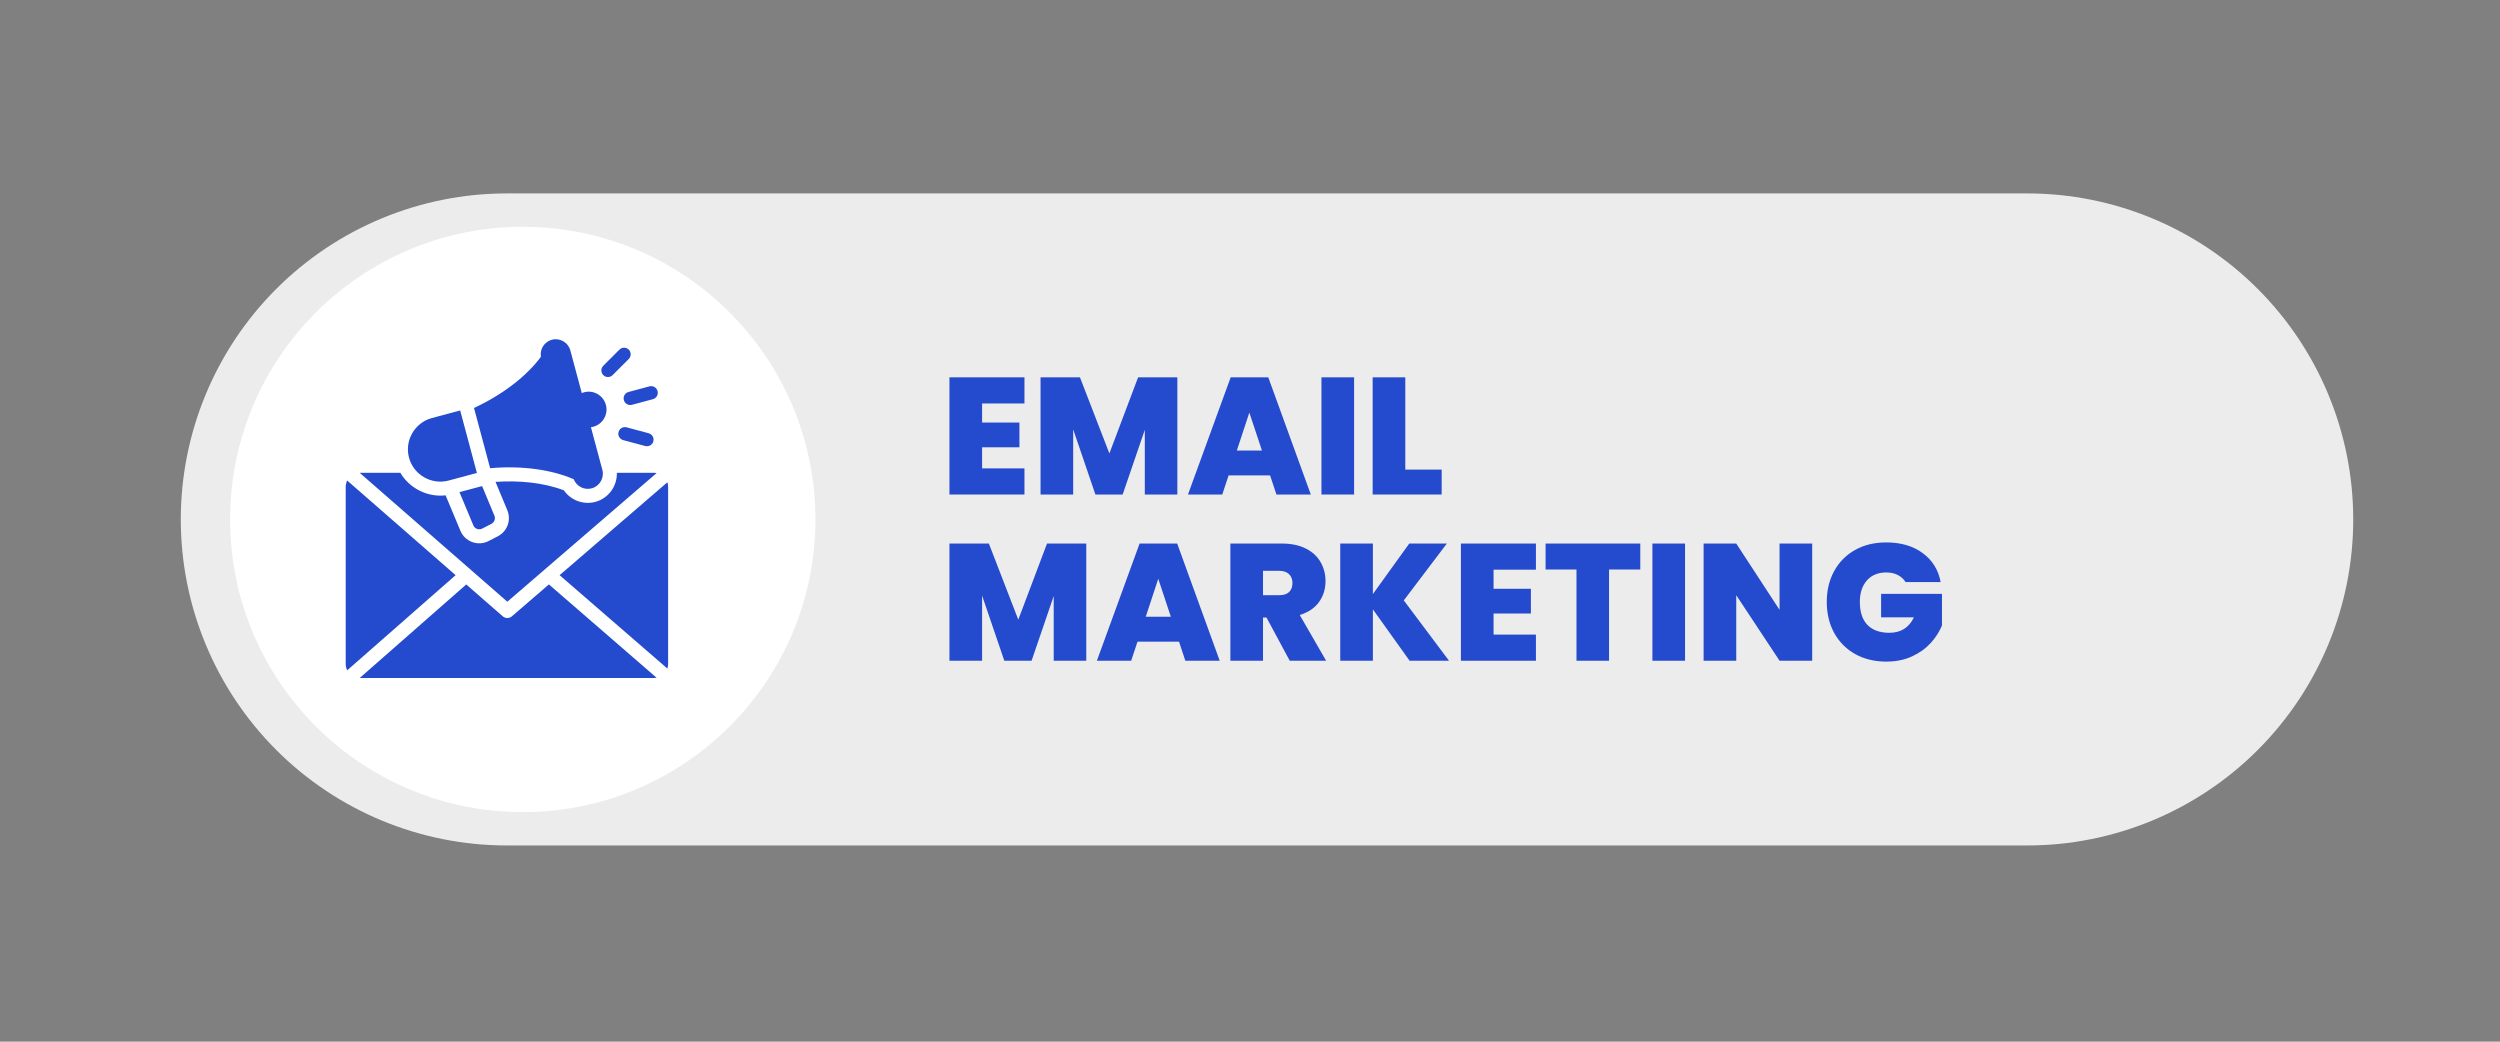
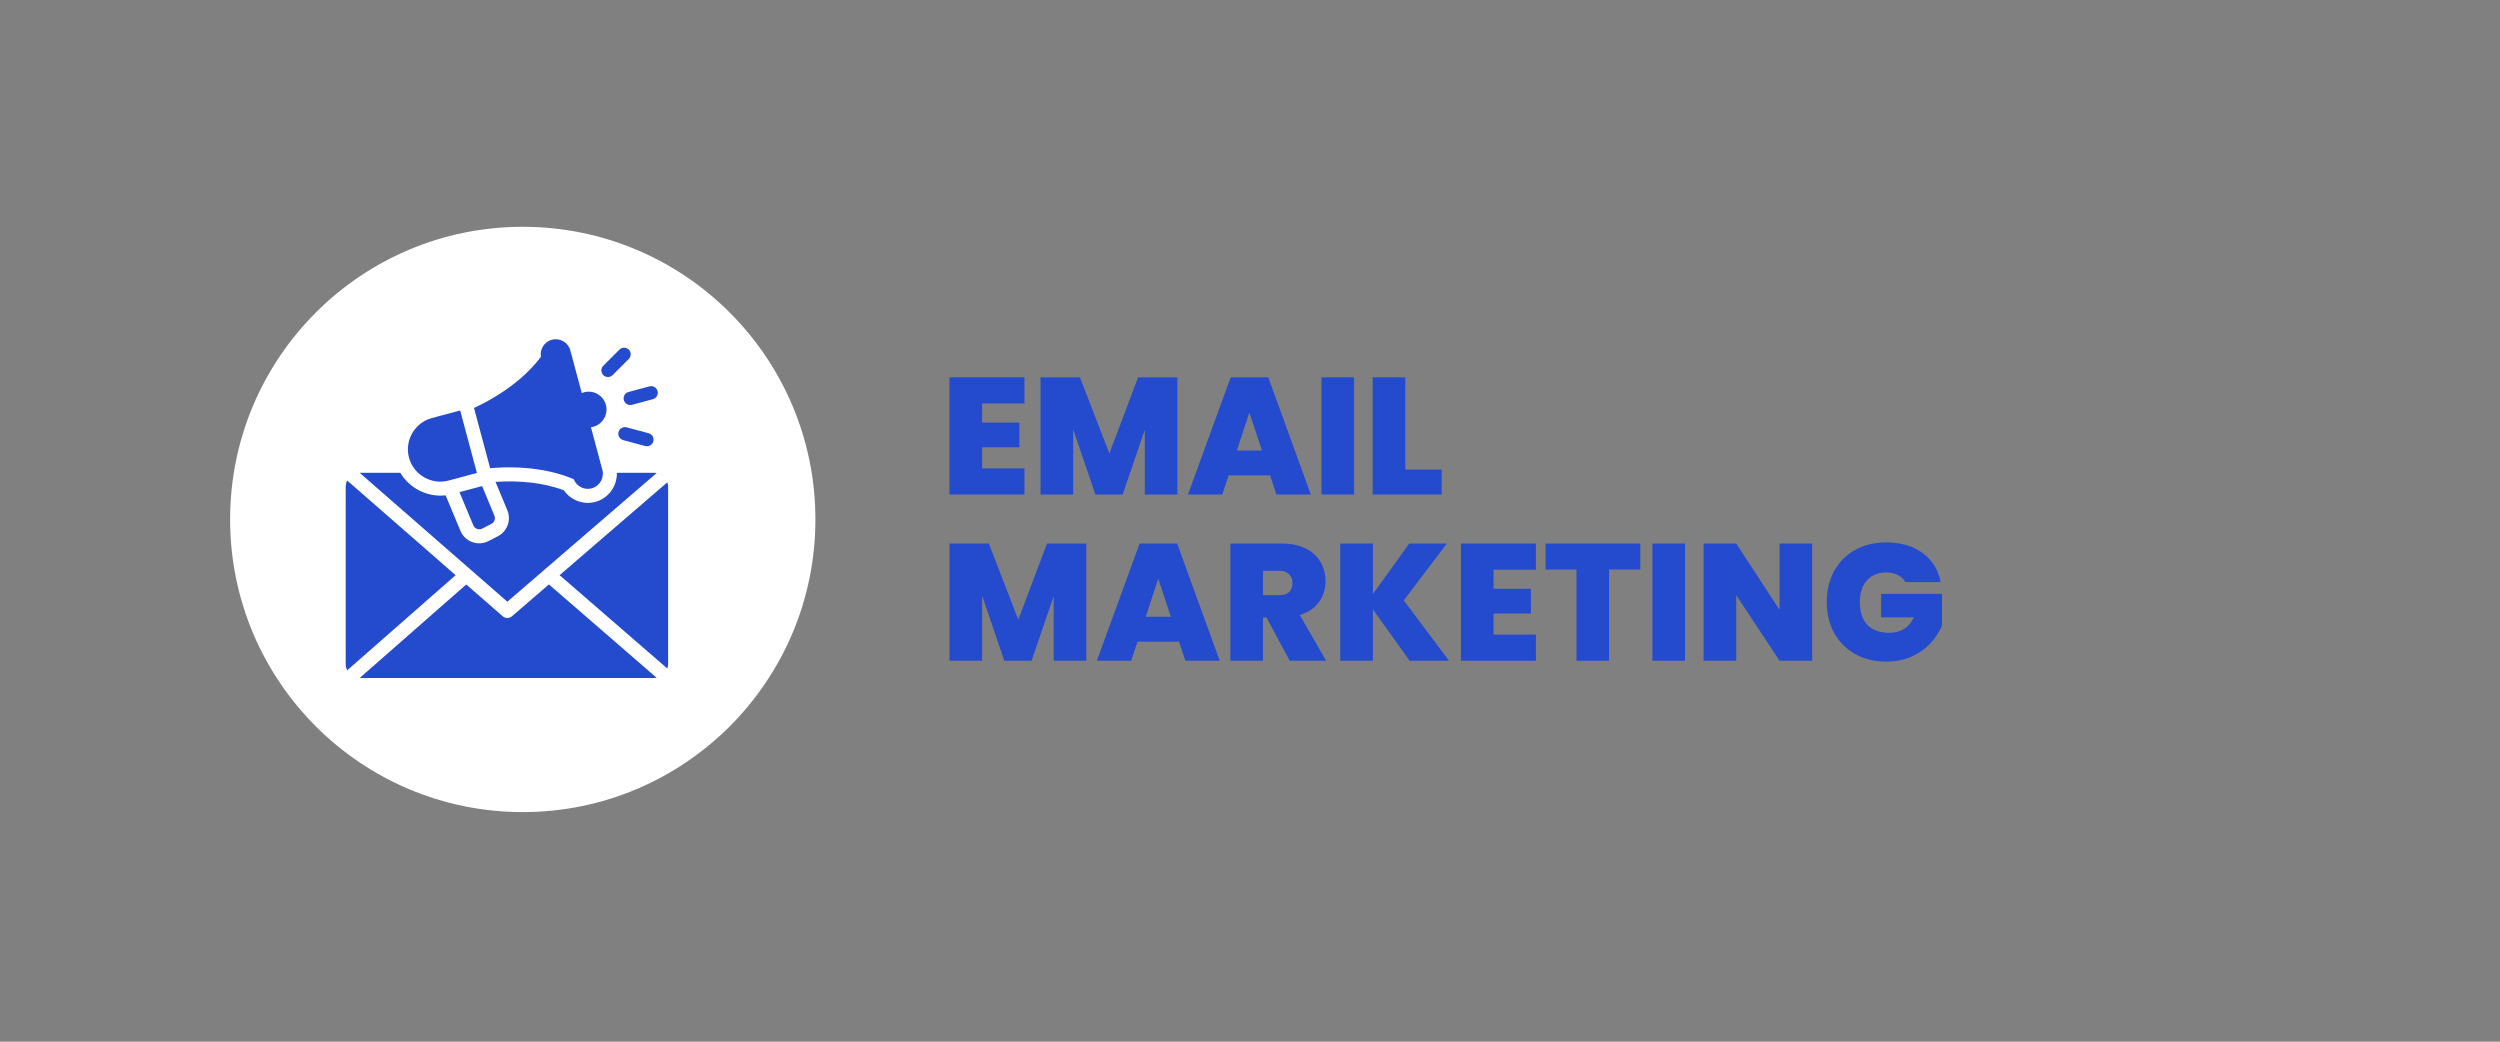
<svg xmlns="http://www.w3.org/2000/svg" width="600" zoomAndPan="magnify" viewBox="0 0 450 187.5" height="250" preserveAspectRatio="xMidYMid meet">
  <rect x="0" y="0" width="450" height="187.5" fill="#808080" stroke="none" />
  <defs>
    <clipPath id="e2c2f41011">
      <path d="M 32.543 34.816 L 423.625 34.816 L 423.625 152.184 L 32.543 152.184 Z M 32.543 34.816 " />
    </clipPath>
    <clipPath id="e1a66e570e">
      <path d="M 91.23 34.816 L 364.898 34.816 C 380.461 34.816 395.391 41 406.395 52.004 C 417.398 63.008 423.582 77.938 423.582 93.5 C 423.582 109.066 417.398 123.992 406.395 134.996 C 395.391 146.004 380.461 152.184 364.898 152.184 L 91.23 152.184 C 75.664 152.184 60.738 146.004 49.73 134.996 C 38.727 123.992 32.543 109.066 32.543 93.5 C 32.543 77.938 38.727 63.008 49.73 52.004 C 60.738 41 75.664 34.816 91.23 34.816 Z M 91.23 34.816 " />
    </clipPath>
    <clipPath id="cd51fa694a">
      <path d="M 41.422 40.824 L 146.773 40.824 L 146.773 146.176 L 41.422 146.176 Z M 41.422 40.824 " />
    </clipPath>
    <clipPath id="ebf8122293">
      <path d="M 94.098 40.824 C 65.008 40.824 41.422 64.41 41.422 93.5 C 41.422 122.594 65.008 146.176 94.098 146.176 C 123.191 146.176 146.773 122.594 146.773 93.5 C 146.773 64.41 123.191 40.824 94.098 40.824 Z M 94.098 40.824 " />
    </clipPath>
    <clipPath id="a5885c6b6d">
      <path d="M 62.227 61 L 120.574 61 L 120.574 122.074 L 62.227 122.074 Z M 62.227 61 " />
    </clipPath>
  </defs>
  <g id="0ffef54475">
    <g clip-rule="nonzero" clip-path="url(#e2c2f41011)">
      <g clip-rule="nonzero" clip-path="url(#e1a66e570e)">
-         <path style=" stroke:none;fill-rule:nonzero;fill:#ececec;fill-opacity:1;" d="M 32.543 34.816 L 423.625 34.816 L 423.625 152.184 L 32.543 152.184 Z M 32.543 34.816 " />
-       </g>
+         </g>
    </g>
    <g clip-rule="nonzero" clip-path="url(#cd51fa694a)">
      <g clip-rule="nonzero" clip-path="url(#ebf8122293)">
        <path style=" stroke:none;fill-rule:nonzero;fill:#ffffff;fill-opacity:1;" d="M 41.422 40.824 L 146.773 40.824 L 146.773 146.176 L 41.422 146.176 Z M 41.422 40.824 " />
      </g>
    </g>
    <g clip-rule="nonzero" clip-path="url(#a5885c6b6d)">
      <path style=" stroke:none;fill-rule:evenodd;fill:#244ace;fill-opacity:1;" d="M 86.781 87.496 L 88.996 92.828 C 89.227 93.379 88.992 94.016 88.457 94.289 L 86.793 95.145 C 86.496 95.297 86.184 95.316 85.867 95.203 C 85.555 95.086 85.328 94.867 85.199 94.559 L 82.703 88.586 Z M 100.73 103.531 L 120.121 120.336 C 120.211 120.078 120.262 119.805 120.262 119.516 L 120.262 87.629 C 120.262 87.34 120.211 87.07 120.125 86.812 Z M 91.32 108.309 L 118.195 85.148 C 118.047 85.121 117.895 85.102 117.738 85.102 L 111.035 85.102 C 111.109 87.477 109.543 89.703 107.156 90.34 C 104.988 90.922 102.73 90.039 101.496 88.262 C 97.781 86.832 93.305 86.457 89.195 86.738 L 91.324 91.859 C 92.059 93.621 91.305 95.66 89.609 96.531 L 87.945 97.387 C 87.023 97.863 85.973 97.93 85 97.57 C 84.023 97.215 83.27 96.488 82.871 95.531 L 80.207 89.16 C 76.926 89.539 73.715 87.898 72.059 85.102 L 64.75 85.102 C 64.746 85.102 64.742 85.102 64.738 85.102 Z M 92.141 110.938 L 98.801 105.195 L 118.188 121.996 C 118.043 122.023 117.891 122.039 117.738 122.039 L 64.75 122.039 C 64.75 122.039 64.746 122.039 64.746 122.039 L 83.926 105.203 L 90.488 110.93 C 90.723 111.137 91.02 111.242 91.316 111.242 C 91.609 111.242 91.902 111.141 92.141 110.938 Z M 82.008 103.531 L 62.5 120.652 C 62.328 120.312 62.227 119.926 62.227 119.516 L 62.227 87.629 C 62.227 87.219 62.328 86.84 62.496 86.496 Z M 112.184 79.223 L 116.148 80.285 C 116.781 80.453 117.434 80.074 117.602 79.441 C 117.77 78.805 117.391 78.156 116.758 77.984 L 112.793 76.922 C 112.156 76.754 111.504 77.133 111.336 77.766 C 111.168 78.402 111.547 79.051 112.184 79.223 Z M 110.273 67.52 L 113.176 64.617 C 113.641 64.156 113.641 63.402 113.18 62.934 C 112.715 62.473 111.961 62.469 111.496 62.934 L 108.594 65.836 C 108.129 66.297 108.129 67.051 108.59 67.516 C 109.055 67.98 109.809 67.984 110.273 67.52 Z M 113.758 72.863 L 117.516 71.855 C 118.156 71.684 118.535 71.031 118.363 70.391 C 118.191 69.754 117.535 69.375 116.898 69.547 L 113.141 70.555 C 112.5 70.723 112.121 71.379 112.293 72.02 C 112.465 72.656 113.121 73.035 113.758 72.863 Z M 106.367 76.902 C 106.508 76.883 106.652 76.855 106.793 76.816 C 108.504 76.355 109.523 74.598 109.062 72.883 C 108.605 71.172 106.844 70.152 105.129 70.613 C 104.988 70.652 104.852 70.699 104.719 70.754 L 102.66 63.074 C 102.273 61.633 100.777 60.77 99.336 61.152 C 97.996 61.516 97.137 62.848 97.363 64.219 C 94.844 67.641 90.574 71 85.32 73.434 L 88.227 84.277 C 93.996 83.766 99.383 84.562 103.273 86.266 C 103.766 87.535 105.16 88.266 106.504 87.902 C 107.941 87.52 108.809 86.016 108.426 84.578 Z M 85.844 85.133 L 80.754 86.496 C 77.66 87.324 74.453 85.473 73.621 82.379 C 72.793 79.285 74.648 76.078 77.738 75.25 L 82.832 73.883 C 83.836 77.633 84.84 81.383 85.844 85.133 Z M 85.844 85.133 " />
    </g>
    <g style="fill:#244ace;fill-opacity:1;">
      <g transform="translate(169.23, 89.013)">
        <path style="stroke:none" d="M 7.547 -16.391 L 7.547 -12.953 L 14.266 -12.953 L 14.266 -8.5 L 7.547 -8.5 L 7.547 -4.703 L 15.172 -4.703 L 15.172 0 L 1.672 0 L 1.672 -21.094 L 15.172 -21.094 L 15.172 -16.391 Z M 7.547 -16.391 " />
      </g>
    </g>
    <g style="fill:#244ace;fill-opacity:1;">
      <g transform="translate(185.626, 89.013)">
        <path style="stroke:none" d="M 26.297 -21.094 L 26.297 0 L 20.438 0 L 20.438 -11.641 L 16.453 0 L 11.547 0 L 7.547 -11.734 L 7.547 0 L 1.672 0 L 1.672 -21.094 L 8.766 -21.094 L 14.062 -7.391 L 19.234 -21.094 Z M 26.297 -21.094 " />
      </g>
    </g>
    <g style="fill:#244ace;fill-opacity:1;">
      <g transform="translate(213.601, 89.013)">
        <path style="stroke:none" d="M 15.016 -3.438 L 7.547 -3.438 L 6.406 0 L 0.234 0 L 7.922 -21.094 L 14.688 -21.094 L 22.344 0 L 16.156 0 Z M 13.547 -7.922 L 11.281 -14.75 L 9.031 -7.922 Z M 13.547 -7.922 " />
      </g>
    </g>
    <g style="fill:#244ace;fill-opacity:1;">
      <g transform="translate(236.191, 89.013)">
        <path style="stroke:none" d="M 7.547 -21.094 L 7.547 0 L 1.672 0 L 1.672 -21.094 Z M 7.547 -21.094 " />
      </g>
    </g>
    <g style="fill:#244ace;fill-opacity:1;">
      <g transform="translate(245.406, 89.013)">
        <path style="stroke:none" d="M 7.547 -4.484 L 14.094 -4.484 L 14.094 0 L 1.672 0 L 1.672 -21.094 L 7.547 -21.094 Z M 7.547 -4.484 " />
      </g>
    </g>
    <g style="fill:#244ace;fill-opacity:1;">
      <g transform="translate(260.1, 89.013)">
-         <path style="stroke:none" d="" />
-       </g>
+         </g>
    </g>
    <g style="fill:#244ace;fill-opacity:1;">
      <g transform="translate(169.23, 118.933)">
        <path style="stroke:none" d="M 26.297 -21.094 L 26.297 0 L 20.438 0 L 20.438 -11.641 L 16.453 0 L 11.547 0 L 7.547 -11.734 L 7.547 0 L 1.672 0 L 1.672 -21.094 L 8.766 -21.094 L 14.062 -7.391 L 19.234 -21.094 Z M 26.297 -21.094 " />
      </g>
    </g>
    <g style="fill:#244ace;fill-opacity:1;">
      <g transform="translate(197.205, 118.933)">
        <path style="stroke:none" d="M 15.016 -3.438 L 7.547 -3.438 L 6.406 0 L 0.234 0 L 7.922 -21.094 L 14.688 -21.094 L 22.344 0 L 16.156 0 Z M 13.547 -7.922 L 11.281 -14.75 L 9.031 -7.922 Z M 13.547 -7.922 " />
      </g>
    </g>
    <g style="fill:#244ace;fill-opacity:1;">
      <g transform="translate(219.795, 118.933)">
        <path style="stroke:none" d="M 12.359 0 L 8.172 -7.781 L 7.547 -7.781 L 7.547 0 L 1.672 0 L 1.672 -21.094 L 10.922 -21.094 C 12.617 -21.094 14.055 -20.797 15.234 -20.203 C 16.41 -19.617 17.297 -18.812 17.891 -17.781 C 18.492 -16.758 18.797 -15.609 18.797 -14.328 C 18.797 -12.891 18.398 -11.629 17.609 -10.547 C 16.816 -9.461 15.664 -8.691 14.156 -8.234 L 18.906 0 Z M 7.547 -11.797 L 10.438 -11.797 C 11.238 -11.797 11.836 -11.984 12.234 -12.359 C 12.641 -12.734 12.844 -13.281 12.844 -14 C 12.844 -14.676 12.633 -15.207 12.219 -15.594 C 11.812 -15.988 11.219 -16.188 10.438 -16.188 L 7.547 -16.188 Z M 7.547 -11.797 " />
      </g>
    </g>
    <g style="fill:#244ace;fill-opacity:1;">
      <g transform="translate(239.572, 118.933)">
        <path style="stroke:none" d="M 14.156 0 L 7.547 -9.25 L 7.547 0 L 1.672 0 L 1.672 -21.094 L 7.547 -21.094 L 7.547 -12 L 14.094 -21.094 L 20.859 -21.094 L 13.109 -10.859 L 21.25 0 Z M 14.156 0 " />
      </g>
    </g>
    <g style="fill:#244ace;fill-opacity:1;">
      <g transform="translate(261.294, 118.933)">
        <path style="stroke:none" d="M 7.547 -16.391 L 7.547 -12.953 L 14.266 -12.953 L 14.266 -8.5 L 7.547 -8.5 L 7.547 -4.703 L 15.172 -4.703 L 15.172 0 L 1.672 0 L 1.672 -21.094 L 15.172 -21.094 L 15.172 -16.391 Z M 7.547 -16.391 " />
      </g>
    </g>
    <g style="fill:#244ace;fill-opacity:1;">
      <g transform="translate(277.69, 118.933)">
        <path style="stroke:none" d="M 17.562 -21.094 L 17.562 -16.422 L 11.938 -16.422 L 11.938 0 L 6.078 0 L 6.078 -16.422 L 0.516 -16.422 L 0.516 -21.094 Z M 17.562 -21.094 " />
      </g>
    </g>
    <g style="fill:#244ace;fill-opacity:1;">
      <g transform="translate(295.762, 118.933)">
        <path style="stroke:none" d="M 7.547 -21.094 L 7.547 0 L 1.672 0 L 1.672 -21.094 Z M 7.547 -21.094 " />
      </g>
    </g>
    <g style="fill:#244ace;fill-opacity:1;">
      <g transform="translate(304.977, 118.933)">
        <path style="stroke:none" d="M 21.219 0 L 15.344 0 L 7.547 -11.797 L 7.547 0 L 1.672 0 L 1.672 -21.094 L 7.547 -21.094 L 15.344 -9.156 L 15.344 -21.094 L 21.219 -21.094 Z M 21.219 0 " />
      </g>
    </g>
    <g style="fill:#244ace;fill-opacity:1;">
      <g transform="translate(327.866, 118.933)">
        <path style="stroke:none" d="M 15.141 -14.156 C 14.797 -14.707 14.328 -15.133 13.734 -15.438 C 13.148 -15.738 12.461 -15.891 11.672 -15.891 C 10.191 -15.891 9.023 -15.41 8.172 -14.453 C 7.328 -13.492 6.906 -12.207 6.906 -10.594 C 6.906 -8.781 7.359 -7.398 8.266 -6.453 C 9.18 -5.504 10.504 -5.031 12.234 -5.031 C 14.285 -5.031 15.754 -5.957 16.641 -7.812 L 10.734 -7.812 L 10.734 -12.031 L 21.688 -12.031 L 21.688 -6.344 C 21.227 -5.227 20.555 -4.18 19.672 -3.203 C 18.785 -2.223 17.66 -1.414 16.297 -0.781 C 14.941 -0.156 13.398 0.156 11.672 0.156 C 9.555 0.156 7.688 -0.297 6.062 -1.203 C 4.438 -2.117 3.176 -3.391 2.281 -5.016 C 1.395 -6.641 0.953 -8.5 0.953 -10.594 C 0.953 -12.664 1.395 -14.516 2.281 -16.141 C 3.176 -17.766 4.43 -19.031 6.047 -19.938 C 7.66 -20.844 9.523 -21.297 11.641 -21.297 C 14.297 -21.297 16.488 -20.656 18.219 -19.375 C 19.957 -18.102 21.035 -16.363 21.453 -14.156 Z M 15.141 -14.156 " />
      </g>
    </g>
  </g>
</svg>